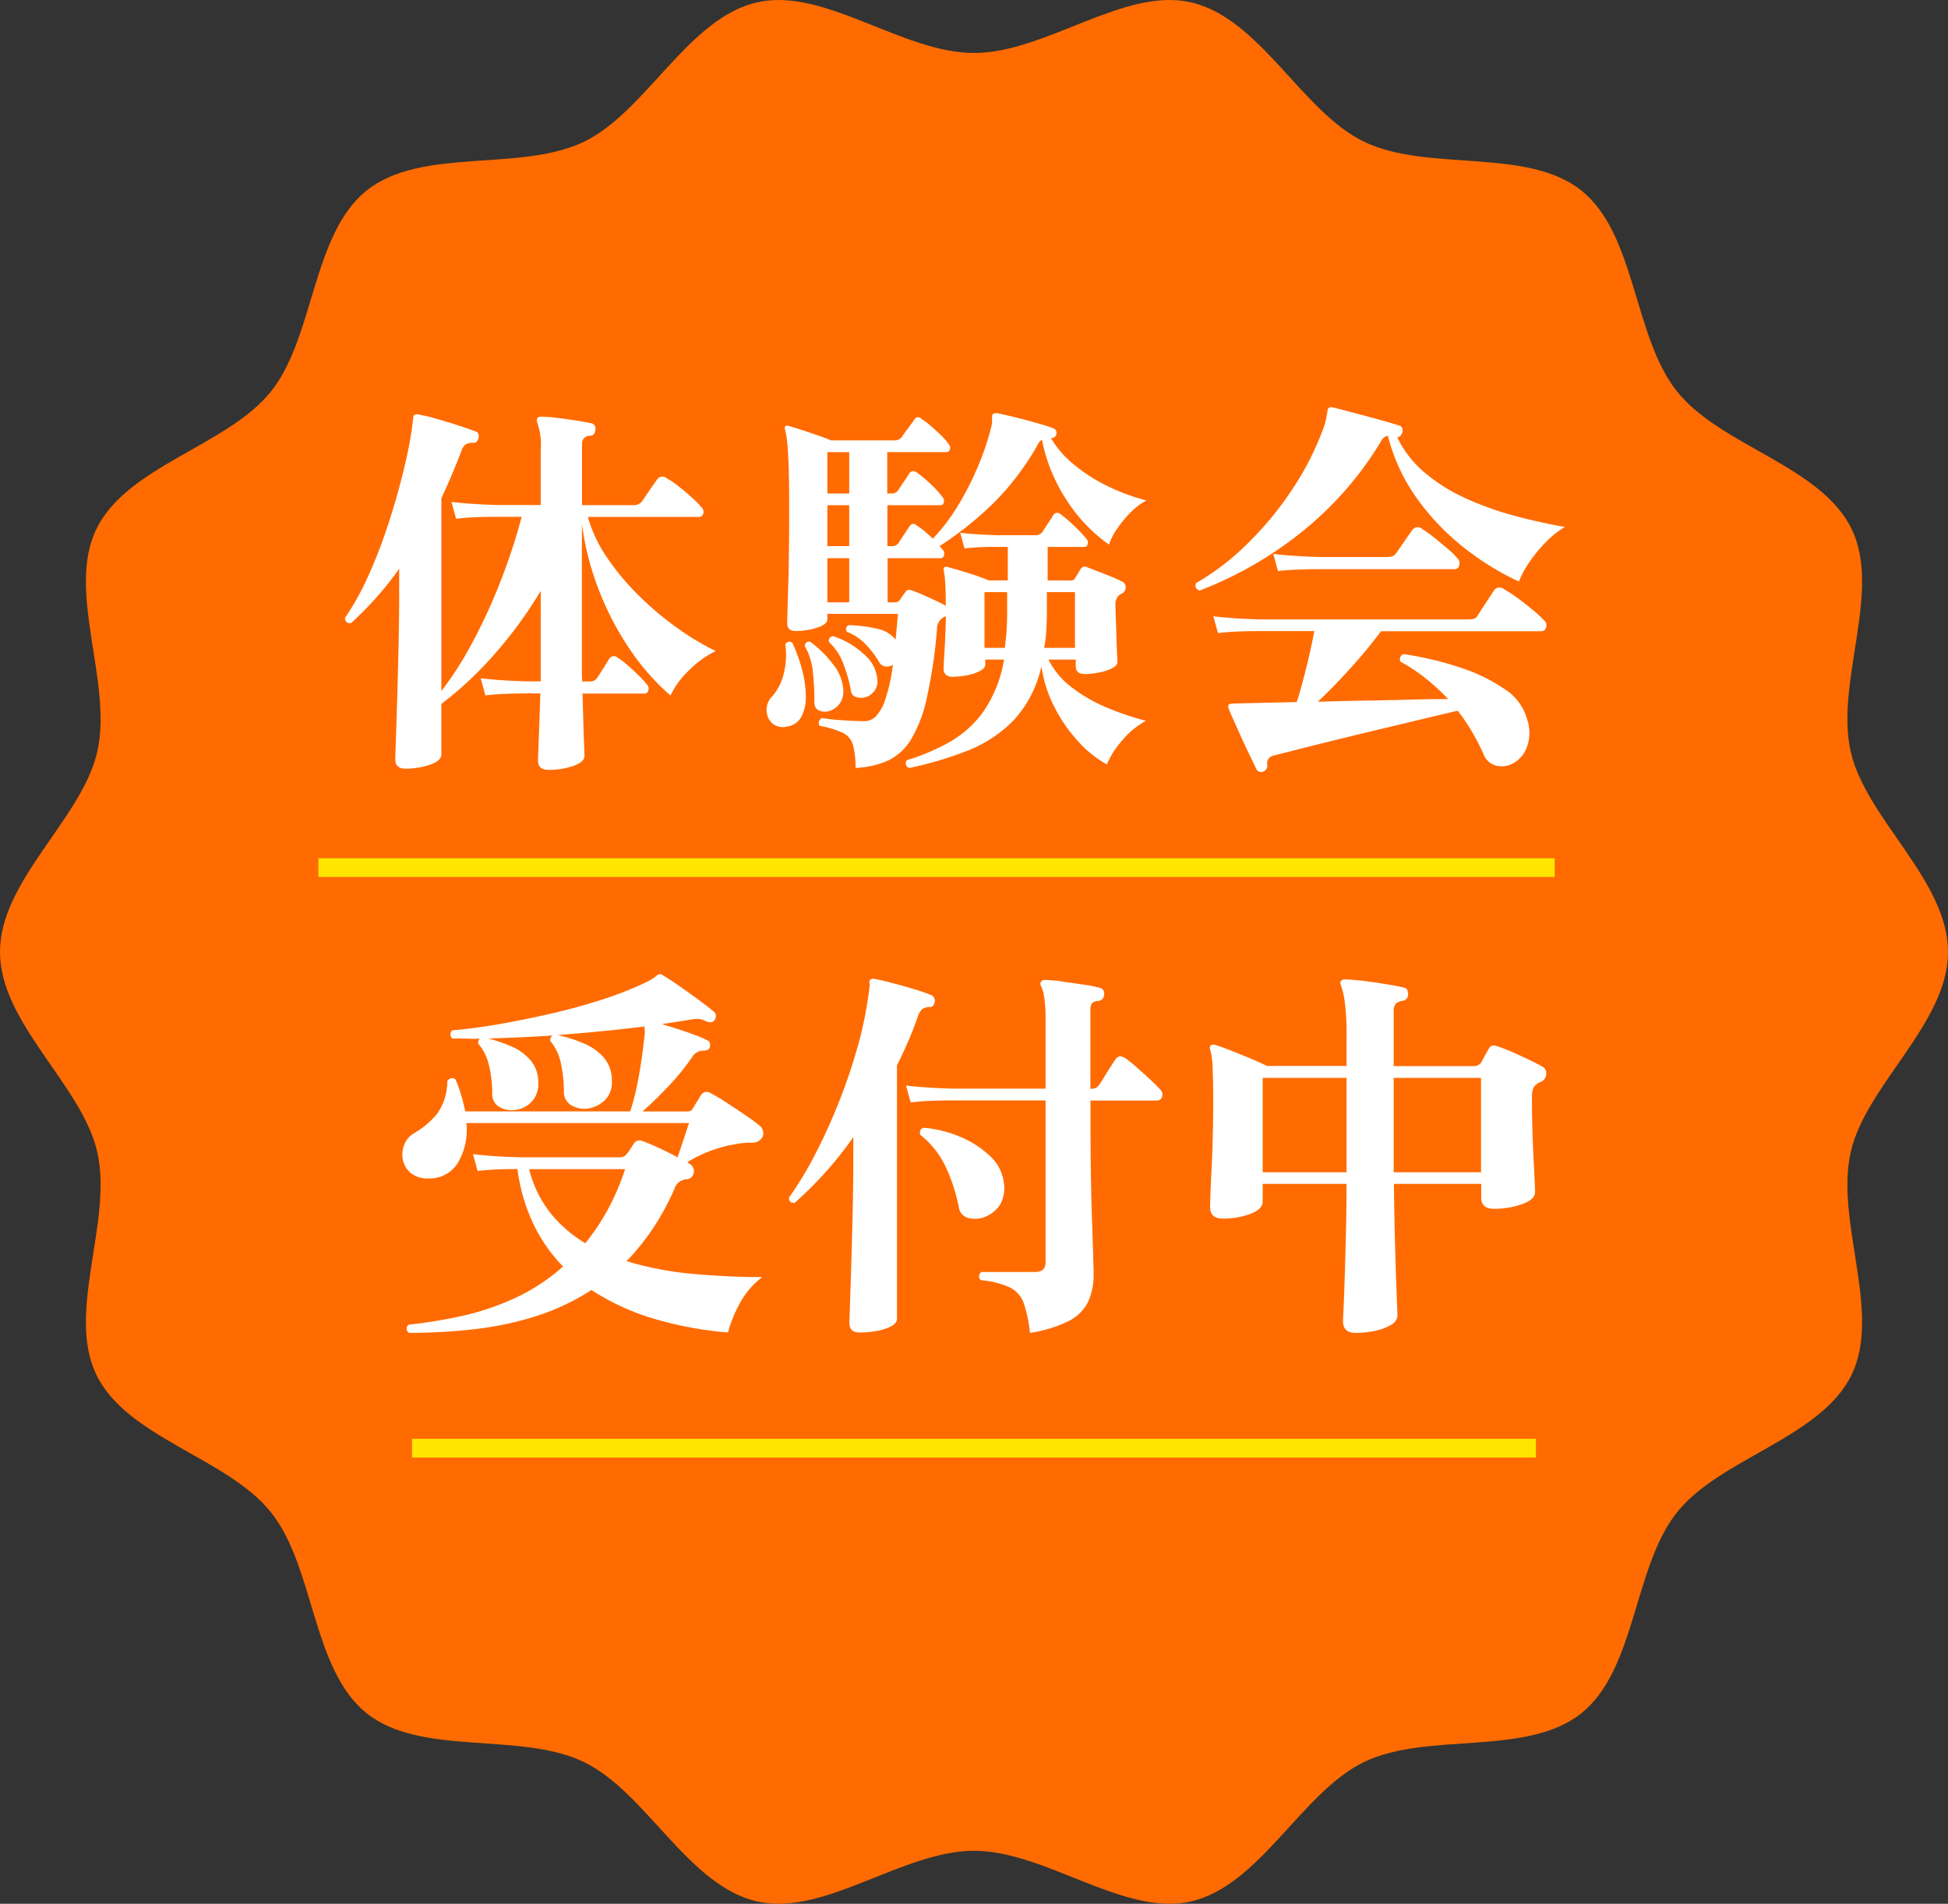
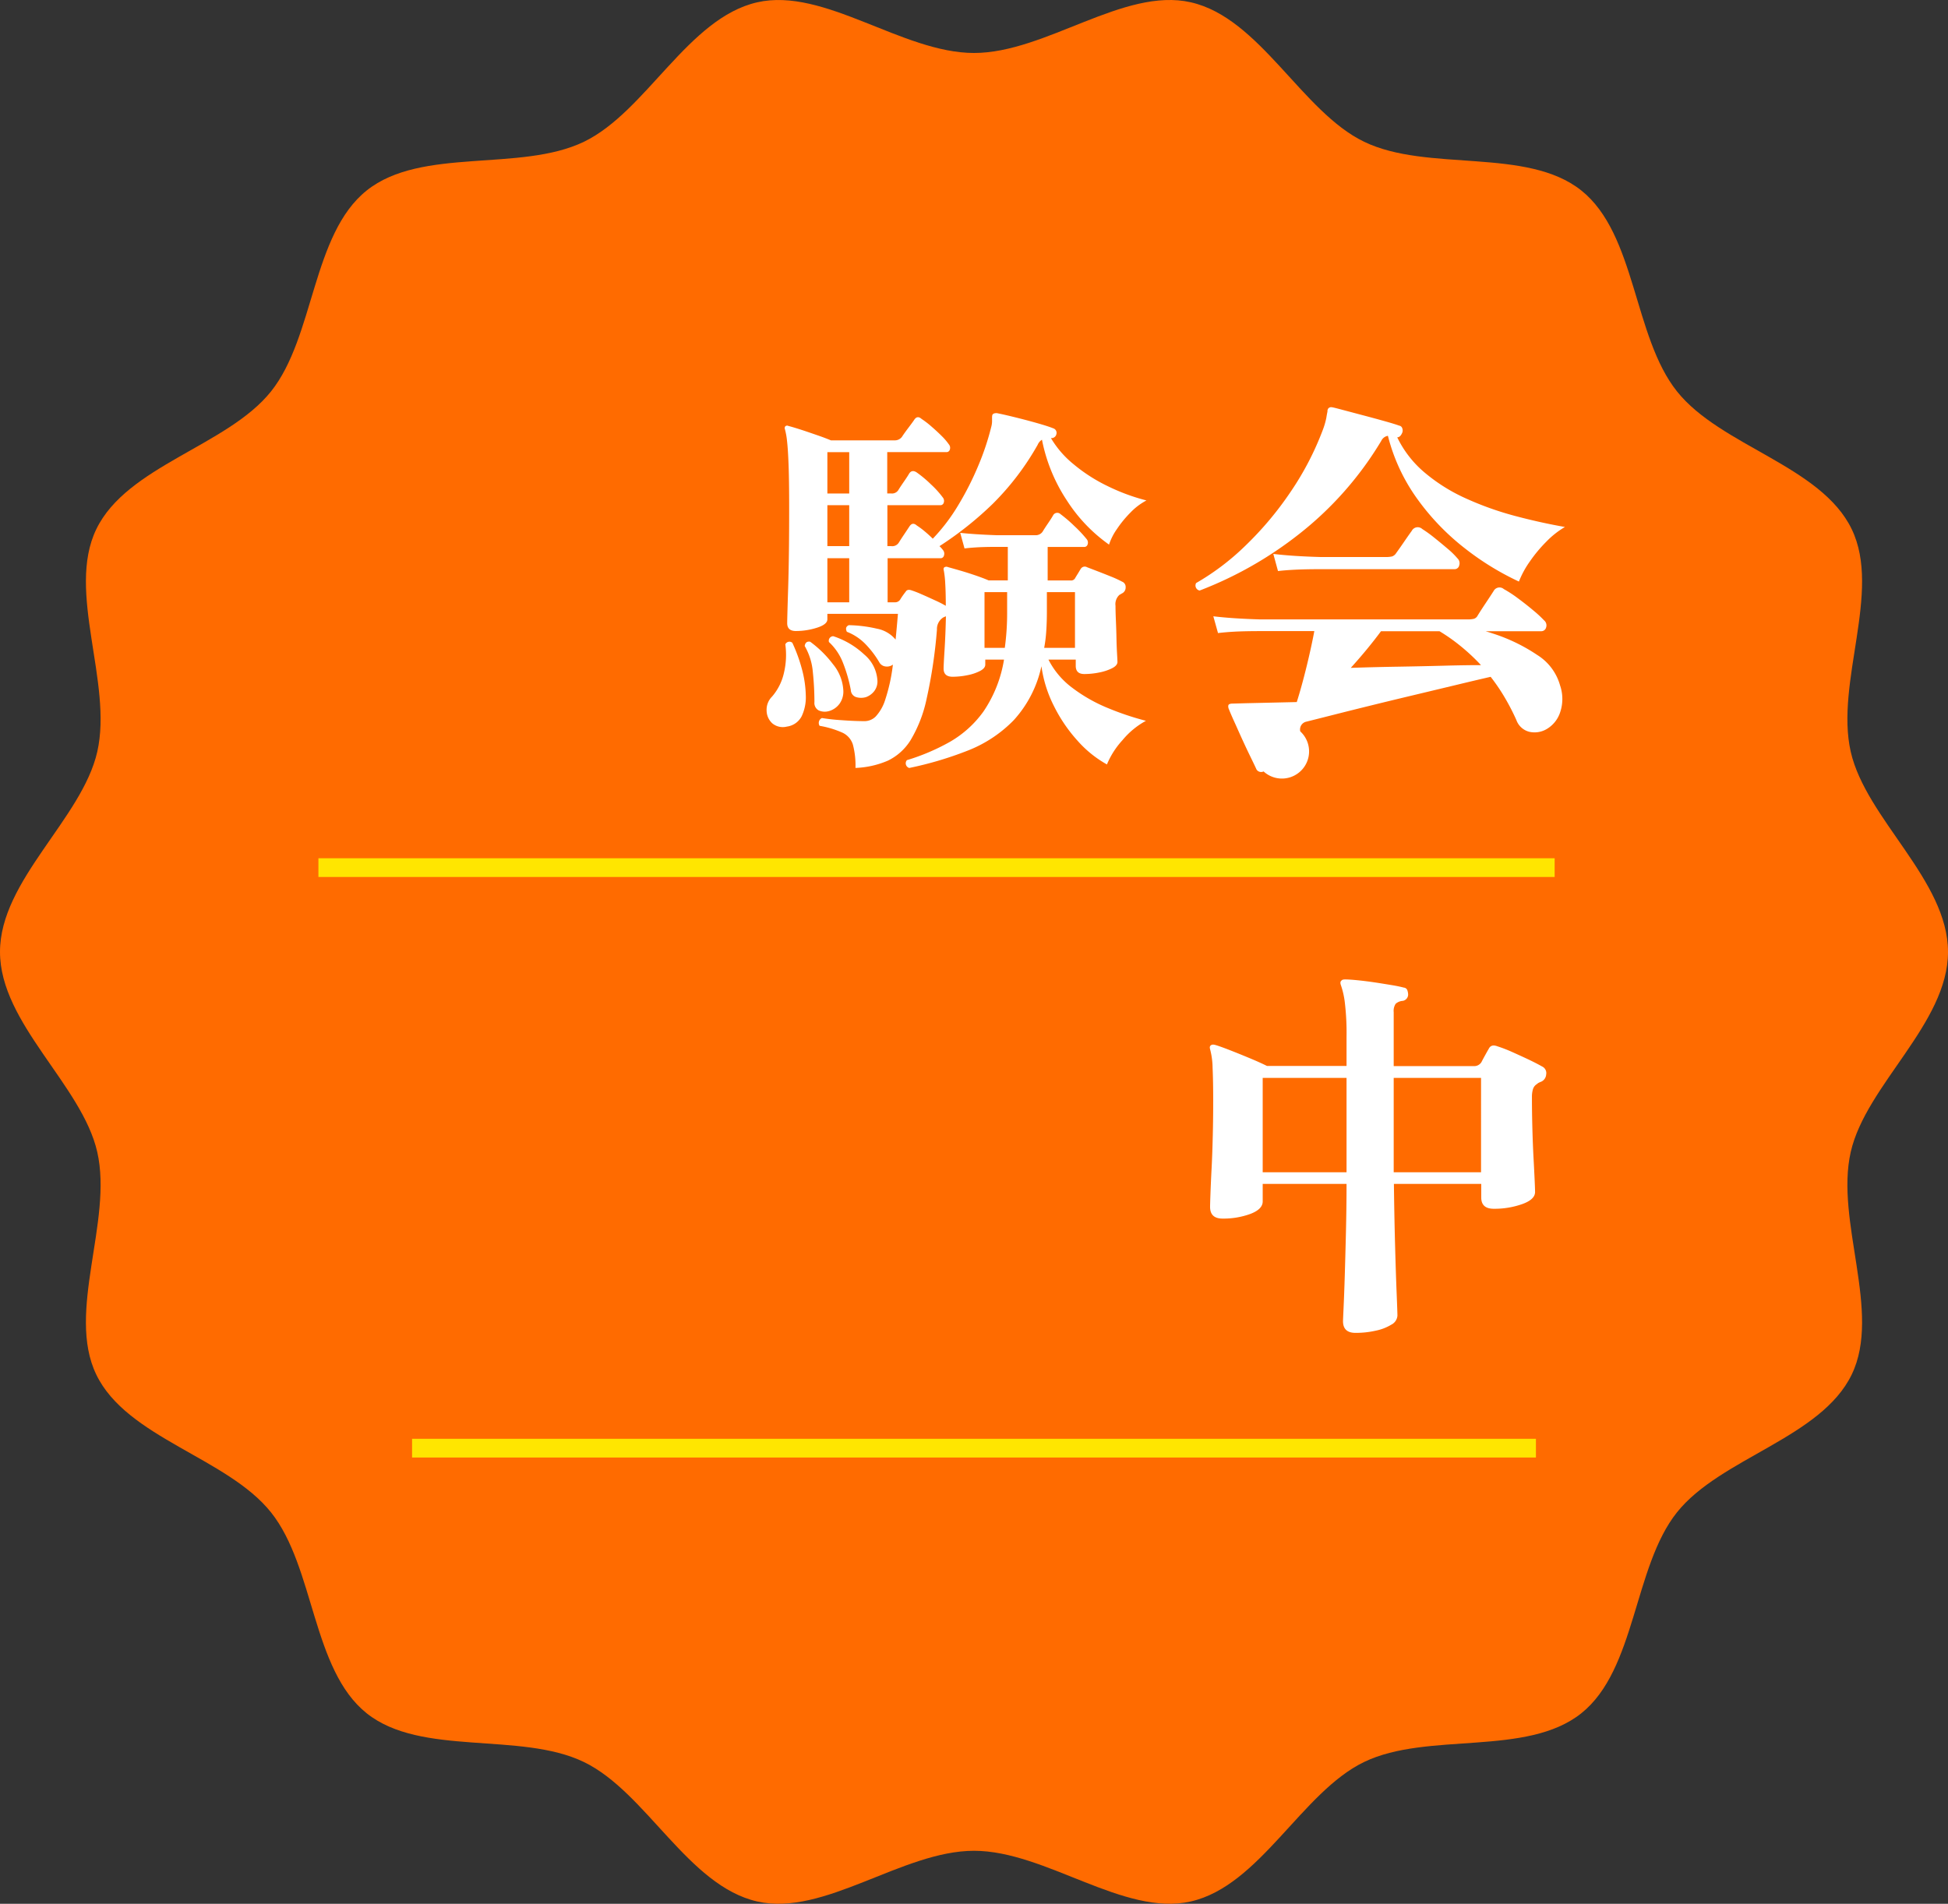
<svg xmlns="http://www.w3.org/2000/svg" width="104" height="101.658" viewBox="0 0 104 101.658">
  <rect x="0" y="0" width="104" height="101.658" fill="#333333" stroke="none" />
  <g transform="translate(-229 -84.171)">
    <g transform="translate(-447)">
      <path d="M780,135c0,3.825-4.38,7.107-5.193,10.686-.84,3.695,1.662,8.548.053,11.882-1.635,3.389-7.005,4.448-9.33,7.36s-2.182,8.393-5.107,10.729-8.2.966-11.594,2.6c-3.334,1.608-5.561,6.609-9.256,7.449C735.994,186.521,731.825,183,728,183s-7.994,3.521-11.573,2.707c-3.7-.84-5.923-5.841-9.257-7.449-3.389-1.635-8.682-.277-11.593-2.6-2.926-2.336-2.772-7.8-5.108-10.729s-7.7-3.971-9.33-7.36c-1.608-3.334.894-8.186.054-11.881C680.38,142.107,676,138.825,676,135s4.38-7.107,5.193-10.686c.84-3.695-1.662-8.548-.053-11.882,1.635-3.389,7.005-4.448,9.33-7.36s2.182-8.393,5.107-10.729,8.2-.966,11.594-2.6c3.334-1.608,5.561-6.609,9.256-7.449C720.006,83.479,724.175,87,728,87s7.994-3.521,11.573-2.707c3.7.84,5.923,5.841,9.257,7.449,3.389,1.635,8.682.277,11.593,2.6,2.926,2.336,2.772,7.8,5.108,10.729s7.7,3.971,9.33,7.36c1.608,3.334-.894,8.186-.054,11.881C775.62,127.893,780,131.175,780,135Z" fill="#ff6b00" />
    </g>
    <g transform="translate(-447)">
-       <path d="M705.285,125.281q-.562,0-.562-.5c0-.055.006-.274.021-.656s.031-.839.052-1.374.038-1.051.052-1.55h-.354a1.007,1.007,0,0,0-.312,0q-.687,0-1.207.02t-1.062.084l-.25-.916q1.039.125,2.519.166h.686v-4.829a23.039,23.039,0,0,1-2.518,3.435,19.283,19.283,0,0,1-2.789,2.6v2.706c0,.221-.206.4-.615.541a4.038,4.038,0,0,1-1.3.208c-.362,0-.542-.166-.542-.5q0-.084.021-.708c.014-.417.031-.95.052-1.6s.042-1.364.062-2.134.038-1.53.052-2.279.021-1.43.021-2.04V114.54a17.555,17.555,0,0,1-1.259,1.582,18.713,18.713,0,0,1-1.322,1.332c-.209,0-.312-.1-.312-.292a13.868,13.868,0,0,0,1.2-2.144,26.2,26.2,0,0,0,1.04-2.654q.469-1.405.813-2.769t.51-2.466c.013-.111.027-.222.042-.334s.027-.214.041-.312a.2.2,0,0,1,.042-.145.334.334,0,0,1,.187-.042,8.658,8.658,0,0,1,.978.229q.582.167,1.166.354t.958.333a.194.194,0,0,1,.145.145.333.333,0,0,1,0,.229.4.4,0,0,1-.094.167.171.171,0,0,1-.176.062.8.8,0,0,0-.407.084.714.714,0,0,0-.239.374q-.5,1.313-1.061,2.5v10.3a18.391,18.391,0,0,0,1.6-2.488,29.076,29.076,0,0,0,1.488-3.195,32.069,32.069,0,0,0,1.2-3.622H702.62q-.687,0-1.207.021c-.347.014-.7.041-1.061.083l-.25-.9q1.041.126,2.518.167h2.248V108.19a3.524,3.524,0,0,0-.166-1.4.367.367,0,0,1-.02-.27c.027-.069.1-.1.208-.1a7.7,7.7,0,0,1,.822.062c.353.042.7.091,1.051.146s.61.1.791.146a.238.238,0,0,1,.2.135.359.359,0,0,1,.031.219q-.021.312-.312.312a.408.408,0,0,0-.4.437v3.268h2.706a.566.566,0,0,0,.5-.208q.125-.187.406-.593c.187-.271.315-.454.385-.552a.338.338,0,0,1,.5-.1,4.833,4.833,0,0,1,.657.448c.255.2.5.4.728.614a4.383,4.383,0,0,1,.489.5.316.316,0,0,1,.1.344.23.23,0,0,1-.229.177h-5.932a7.455,7.455,0,0,0,1.05,2.206,13.528,13.528,0,0,0,1.718,2.04,16.556,16.556,0,0,0,2.04,1.707,14.071,14.071,0,0,0,2.019,1.208,5.313,5.313,0,0,0-1.488,1.092,4.457,4.457,0,0,0-.926,1.281,12.53,12.53,0,0,1-2.2-2.509,15.78,15.78,0,0,1-1.644-3.174,15.031,15.031,0,0,1-.885-3.476v7.962c0,.145.007.295.021.447h.375a.433.433,0,0,0,.416-.187q.126-.187.343-.531t.3-.489a.3.3,0,0,1,.458-.062,4.65,4.65,0,0,1,.541.416q.312.27.594.551a5.647,5.647,0,0,1,.427.469.311.311,0,0,1,.072.312.2.2,0,0,1-.2.167H707.1c.013.486.028.975.042,1.467s.027.913.042,1.26.02.548.02.6c0,.222-.2.4-.6.541A4,4,0,0,1,705.285,125.281Z" fill="#fff" />
      <path d="M718.008,122.97a.876.876,0,0,1-.78-.177.941.941,0,0,1-.3-.676.988.988,0,0,1,.291-.75,2.9,2.9,0,0,0,.635-1.27,4.147,4.147,0,0,0,.073-1.519.239.239,0,0,1,.375-.083,8.486,8.486,0,0,1,.51,1.4,5.847,5.847,0,0,1,.208,1.406,2.363,2.363,0,0,1-.219,1.113A1.04,1.04,0,0,1,718.008,122.97Zm3.664,2.207a4.331,4.331,0,0,0-.136-1.239,1.044,1.044,0,0,0-.541-.635,5.087,5.087,0,0,0-1.238-.375.287.287,0,0,1,.125-.416,9.978,9.978,0,0,0,1.03.114q.7.053,1.259.053a.849.849,0,0,0,.583-.25,2.357,2.357,0,0,0,.51-.906,9.439,9.439,0,0,0,.406-1.863.53.53,0,0,1-.385.1.437.437,0,0,1-.344-.229,5.111,5.111,0,0,0-.717-.947,2.79,2.79,0,0,0-1.01-.676q-.125-.25.1-.354a7.143,7.143,0,0,1,1.5.187,1.69,1.69,0,0,1,1,.583q.063-.624.125-1.374h-3.767v.292q0,.27-.552.447a3.693,3.693,0,0,1-1.135.177c-.3,0-.458-.139-.458-.416q0-.271.053-1.947t.052-4.215q0-1.437-.031-2.279t-.083-1.291a3.74,3.74,0,0,0-.115-.635.155.155,0,0,1,.021-.146.144.144,0,0,1,.166-.021c.167.042.4.112.7.209s.593.2.884.3.52.191.687.26h3.393a.472.472,0,0,0,.4-.188c.07-.11.181-.267.333-.468s.257-.344.313-.427q.167-.27.4-.062a4.7,4.7,0,0,1,.521.4q.291.25.552.51a3.146,3.146,0,0,1,.384.448.288.288,0,0,1,.053.281.182.182,0,0,1-.178.135h-3.164v2.207h.209a.4.4,0,0,0,.4-.209c.068-.11.166-.256.291-.437s.215-.319.27-.416c.1-.152.23-.173.4-.063a6.117,6.117,0,0,1,.76.636,4.928,4.928,0,0,1,.634.7.288.288,0,0,1,.053.281.182.182,0,0,1-.178.135h-2.831v2.186h.209a.413.413,0,0,0,.4-.187c.068-.111.166-.261.291-.448s.215-.322.27-.406q.168-.27.4-.062a3.96,3.96,0,0,1,.406.3c.159.132.309.267.447.406a9.934,9.934,0,0,0,1.354-1.78,15.891,15.891,0,0,0,1.082-2.134,13.812,13.812,0,0,0,.687-2.061,1.189,1.189,0,0,0,.042-.281v-.2c0-.11.013-.173.042-.187.027-.042.1-.063.208-.063.221.042.53.112.925.209s.791.2,1.187.312.7.208.906.291a.252.252,0,0,1,.166.312.26.26,0,0,1-.27.209h-.021a5.245,5.245,0,0,0,1.207,1.394,8.748,8.748,0,0,0,1.812,1.166,10.716,10.716,0,0,0,2.081.77,3.316,3.316,0,0,0-.843.635,5.937,5.937,0,0,0-.739.9,3.153,3.153,0,0,0-.416.823,8.485,8.485,0,0,1-2.248-2.353,9,9,0,0,1-1.332-3.247.574.574,0,0,0-.23.271,14.365,14.365,0,0,1-2.4,3.153,18.329,18.329,0,0,1-2.842,2.259,1.6,1.6,0,0,1,.187.208.306.306,0,0,1,.053.292.185.185,0,0,1-.178.145h-2.831v2.353h.4a.321.321,0,0,0,.271-.146c.041-.069.086-.139.135-.208s.1-.139.156-.208c.056-.1.153-.125.291-.084a5.282,5.282,0,0,1,.563.219c.235.1.475.212.718.323a6.092,6.092,0,0,1,.572.291q0-.708-.03-1.2a5.255,5.255,0,0,0-.074-.676c-.028-.1-.013-.16.042-.188a.213.213,0,0,1,.187,0q.23.063.625.177c.264.076.537.163.822.26s.524.188.718.271h1.021v-1.79h-.625c-.374,0-.7.007-.958.021s-.506.034-.728.062l-.23-.833q.771.084,1.916.125h2.082a.441.441,0,0,0,.4-.187q.1-.167.291-.448t.271-.426a.25.25,0,0,1,.395-.063,7.367,7.367,0,0,1,.739.635,6.75,6.75,0,0,1,.657.7.287.287,0,0,1,.051.281.181.181,0,0,1-.176.136h-1.957v1.79h1.228a.243.243,0,0,0,.249-.146c.042-.069.091-.149.147-.239s.1-.17.145-.239a.248.248,0,0,1,.333-.084l.521.2q.352.135.738.291a6.1,6.1,0,0,1,.614.281.3.3,0,0,1,.188.3.346.346,0,0,1-.188.323.653.653,0,0,0-.072.042c-.022.013-.046.027-.073.041a.672.672,0,0,0-.208.583c0,.194.006.451.02.77s.025.639.031.958.018.6.032.843.021.385.021.427q0,.186-.281.333a2.691,2.691,0,0,1-.688.229,4.012,4.012,0,0,1-.8.083c-.306,0-.458-.146-.458-.437v-.333h-1.457a4.312,4.312,0,0,0,1.29,1.519,8.4,8.4,0,0,0,1.894,1.072,15.215,15.215,0,0,0,2.02.677,4.265,4.265,0,0,0-1.249,1.03,4.446,4.446,0,0,0-.833,1.3,5.97,5.97,0,0,1-1.562-1.259,8.155,8.155,0,0,1-1.269-1.863,6.711,6.711,0,0,1-.666-2.123,6.2,6.2,0,0,1-1.479,2.882,6.954,6.954,0,0,1-2.456,1.624,18.972,18.972,0,0,1-3.122.927.259.259,0,0,1-.125-.417,11.377,11.377,0,0,0,2.279-.968,5.711,5.711,0,0,0,1.811-1.634,6.866,6.866,0,0,0,1.094-2.768h-1v.27q0,.188-.271.333a2.473,2.473,0,0,1-.676.229,3.953,3.953,0,0,1-.8.084q-.478,0-.478-.438c0-.124.017-.461.052-1.009s.058-1.142.072-1.78a1.216,1.216,0,0,0-.146.063.731.731,0,0,0-.333.645,26.6,26.6,0,0,1-.551,3.694,7.162,7.162,0,0,1-.854,2.207,2.922,2.922,0,0,1-1.218,1.1A4.81,4.81,0,0,1,721.672,125.177Zm-1.4-3.04a.793.793,0,0,1-.562-.031.45.45,0,0,1-.229-.447,15.682,15.682,0,0,0-.084-1.593,3.326,3.326,0,0,0-.436-1.4c.027-.18.125-.257.291-.229a5.85,5.85,0,0,1,1.218,1.2,2.389,2.389,0,0,1,.551,1.363,1.119,1.119,0,0,1-.2.75A1.068,1.068,0,0,1,720.277,122.137Zm-.1-11.615h1.166v-2.207h-1.166Zm0,2.81h1.166v-2.186h-1.166Zm0,3h1.166v-2.353h-1.166Zm2.082,5.058a.925.925,0,0,1-.531.01.412.412,0,0,1-.3-.385,7.917,7.917,0,0,0-.416-1.447,2.988,2.988,0,0,0-.75-1.113.242.242,0,0,1,.229-.312,4.429,4.429,0,0,1,1.655.978,1.959,1.959,0,0,1,.7,1.353.845.845,0,0,1-.166.6A.968.968,0,0,1,722.255,121.388Zm6.307-2.623h1.083a13.625,13.625,0,0,0,.125-1.915v-1.062h-1.208Zm3.185,0h1.645v-2.977h-1.5v1.062q0,.521-.032,1A7.447,7.447,0,0,1,731.747,118.765Z" fill="#fff" />
-       <path d="M740.046,115.705a.274.274,0,0,1-.188-.4A13.193,13.193,0,0,0,742.5,113.3a17.775,17.775,0,0,0,2.394-2.852,15.683,15.683,0,0,0,1.728-3.32,3.9,3.9,0,0,0,.188-.646c.027-.166.047-.277.062-.333a.245.245,0,0,1,.041-.166.208.208,0,0,1,.209-.063q.04,0,.51.125t1.1.292q.634.167,1.187.322t.78.24a.2.2,0,0,1,.166.145.322.322,0,0,1,0,.229c-.069.167-.159.25-.27.25a5.684,5.684,0,0,0,1.478,1.894,9.344,9.344,0,0,0,2.2,1.374,16.737,16.737,0,0,0,2.6.927q1.363.363,2.675.593a4.643,4.643,0,0,0-.979.77,7.644,7.644,0,0,0-.894,1.072,5.026,5.026,0,0,0-.583,1.072,14.726,14.726,0,0,1-2.852-1.748,12.8,12.8,0,0,1-2.551-2.634,9.867,9.867,0,0,1-1.591-3.4.477.477,0,0,0-.355.27,18.224,18.224,0,0,1-4.4,4.986A20.307,20.307,0,0,1,740.046,115.705Zm3.414,9.659a.294.294,0,0,1-.375-.1c-.069-.153-.174-.372-.313-.656s-.288-.6-.447-.947-.3-.67-.436-.968-.234-.531-.3-.7c-.027-.1-.021-.167.021-.209a.342.342,0,0,1,.146-.041l.749-.021,2.727-.062q.27-.854.531-1.926c.174-.714.308-1.336.406-1.863h-2.873q-.687,0-1.207.021t-1.062.083l-.25-.895q1.043.125,2.519.167h11.054a1.411,1.411,0,0,0,.333-.032.339.339,0,0,0,.208-.177c.111-.18.257-.406.437-.676s.32-.482.416-.635a.352.352,0,0,1,.542-.1,6.327,6.327,0,0,1,.749.489q.437.322.833.656a6.052,6.052,0,0,1,.562.52.349.349,0,0,1,.114.385.264.264,0,0,1-.26.2h-8.555q-.708.957-1.614,1.957t-1.758,1.811q1.227-.042,2.507-.063t2.436-.052q1.155-.032,2.009-.031a10.64,10.64,0,0,0-1.156-1.072,9.719,9.719,0,0,0-1.383-.926.279.279,0,0,1,.166-.4,17.641,17.641,0,0,1,2.977.7,9.368,9.368,0,0,1,2.4,1.156,2.8,2.8,0,0,1,1.218,1.624,2.224,2.224,0,0,1-.021,1.508,1.619,1.619,0,0,1-.729.844,1.272,1.272,0,0,1-.894.125.99.99,0,0,1-.688-.625,11.981,11.981,0,0,0-.593-1.155,10.057,10.057,0,0,0-.781-1.155q-.812.186-1.893.447l-2.259.541q-1.176.28-2.279.552t-2,.5q-.9.228-1.4.353a.426.426,0,0,0-.333.521A.333.333,0,0,1,743.46,125.364Zm.77-10.7-.25-.915q1.02.125,2.519.166h3.477a1.45,1.45,0,0,0,.343-.031.421.421,0,0,0,.218-.177q.167-.229.417-.594t.416-.593a.358.358,0,0,1,.563-.1,6.787,6.787,0,0,1,.634.458q.364.291.718.593a4.179,4.179,0,0,1,.521.51.357.357,0,0,1,.1.375.25.25,0,0,1-.25.208H746.5q-.687,0-1.207.021C744.944,114.6,744.591,114.623,744.23,114.664Z" fill="#fff" />
-       <path d="M697.84,155.344a.26.26,0,0,1-.022-.437,26.277,26.277,0,0,0,2.811-.458,13.942,13.942,0,0,0,2.831-.948,10.5,10.5,0,0,0,2.6-1.7,8.527,8.527,0,0,1-1.582-2.269,9.767,9.767,0,0,1-.853-2.935q-.647,0-1.135.021t-.989.083l-.249-.9q1.039.125,2.518.167h5.35a.4.4,0,0,0,.313-.146,1.658,1.658,0,0,0,.218-.292c.076-.124.149-.235.218-.333a.342.342,0,0,1,.417-.1,9.457,9.457,0,0,1,.874.364q.563.261,1.02.511.063-.209.187-.573c.084-.243.163-.482.239-.718s.136-.416.178-.541H700.9a3.449,3.449,0,0,1-.447,2.112,1.758,1.758,0,0,1-1.593.844,1.377,1.377,0,0,1-.936-.292,1.238,1.238,0,0,1-.416-.7,1.389,1.389,0,0,1,.072-.8,1.226,1.226,0,0,1,.489-.6,4.569,4.569,0,0,0,1.281-1.072,3.045,3.045,0,0,0,.531-1.739q.208-.249.436-.083a7.593,7.593,0,0,1,.313.864c.083.284.152.566.208.843h8.806a10.629,10.629,0,0,0,.322-1.187q.156-.706.27-1.488t.178-1.426a.579.579,0,0,0,.01-.187,1.174,1.174,0,0,1-.01-.146v-.1q-1.187.147-2.363.26t-2.279.2a7.294,7.294,0,0,1,1.425.458,2.925,2.925,0,0,1,1.062.77,1.866,1.866,0,0,1,.406,1.249,1.308,1.308,0,0,1-.375,1,1.637,1.637,0,0,1-.853.437,1.339,1.339,0,0,1-.915-.157.809.809,0,0,1-.417-.759,7.029,7.029,0,0,0-.157-1.468,2.656,2.656,0,0,0-.572-1.218.315.315,0,0,1,.125-.291q-.915.062-1.779.1t-1.656.062a7.7,7.7,0,0,1,1.27.437,2.771,2.771,0,0,1,1,.74,1.787,1.787,0,0,1,.4,1.2,1.349,1.349,0,0,1-.384,1.031,1.4,1.4,0,0,1-.843.406,1.31,1.31,0,0,1-.844-.156.78.78,0,0,1-.385-.739,6.386,6.386,0,0,0-.166-1.447,2.721,2.721,0,0,0-.583-1.2.31.31,0,0,1,.083-.271,4.154,4.154,0,0,1-.52.011c-.166-.007-.326-.011-.479-.011h-.458a.292.292,0,0,1-.02-.437q1.187-.1,2.57-.343t2.811-.573q1.425-.332,2.726-.759a18.335,18.335,0,0,0,2.322-.927,2.6,2.6,0,0,0,.458-.291.314.314,0,0,1,.083-.063l.083-.041a.275.275,0,0,1,.208.062q.354.208.906.594t1.072.77c.347.256.589.447.729.572a.287.287,0,0,1,.114.25.388.388,0,0,1-.114.25.258.258,0,0,1-.23.062.677.677,0,0,1-.25-.083.9.9,0,0,0-.26-.084,1.688,1.688,0,0,0-.426.021l-.791.125c-.264.042-.535.083-.812.125q.416.125.9.281t.9.313a5.206,5.206,0,0,1,.6.259.227.227,0,0,1,.156.146.446.446,0,0,1,.01.208.2.2,0,0,1-.124.167.565.565,0,0,1-.209.042.711.711,0,0,0-.624.353,12.248,12.248,0,0,1-1.26,1.551q-.738.781-1.384,1.343h2.331a.577.577,0,0,0,.23-.031.472.472,0,0,0,.145-.156c.055-.1.125-.212.208-.344s.152-.246.208-.343a.366.366,0,0,1,.521-.1,8.964,8.964,0,0,1,.791.468q.5.324,1.02.677a9.526,9.526,0,0,1,.812.6.509.509,0,0,1,.176.312.426.426,0,0,1-.051.312.626.626,0,0,1-.6.271,3.848,3.848,0,0,0-.406.02c-.132.014-.274.035-.427.063a7.182,7.182,0,0,0-2.56.957l.1.084a.431.431,0,0,1,.239.478.4.4,0,0,1-.385.354.494.494,0,0,0-.1.01.443.443,0,0,0-.083.032.682.682,0,0,0-.458.458,13.743,13.743,0,0,1-1.166,2.144,12.58,12.58,0,0,1-1.394,1.728,17.589,17.589,0,0,0,3.611.687q1.9.166,3.633.166a4.256,4.256,0,0,0-1.218,1.436,7,7,0,0,0-.614,1.52,19.429,19.429,0,0,1-3.893-.718,12.62,12.62,0,0,1-3.393-1.551,12.265,12.265,0,0,1-3.018,1.416,17.473,17.473,0,0,1-3.3.686A30.949,30.949,0,0,1,697.84,155.344Zm9.409-4.788a12.013,12.013,0,0,0,1.187-1.769,12.743,12.743,0,0,0,.936-2.186h-5.121a6.1,6.1,0,0,0,1.135,2.342A6.922,6.922,0,0,0,707.249,150.556Z" fill="#fff" />
-       <path d="M721.889,155.323q-.541,0-.541-.5c0-.055.006-.288.021-.7s.031-.937.052-1.582.041-1.346.062-2.1.038-1.5.052-2.248.021-1.419.021-2.029v-1.27a19.946,19.946,0,0,1-3.122,3.5c-.208.028-.313-.062-.313-.27a18.988,18.988,0,0,0,1.354-2.228q.665-1.269,1.249-2.716t1.009-2.925a20.014,20.014,0,0,0,.614-2.831c.028-.194.049-.347.062-.458a2.246,2.246,0,0,0,.022-.25.211.211,0,0,1,.02-.208.2.2,0,0,1,.229-.063q.375.063.968.219t1.176.333a8.661,8.661,0,0,1,.916.323.334.334,0,0,1,.166.333q-.04.271-.249.291a.705.705,0,0,0-.448.136,1.126,1.126,0,0,0-.218.4q-.23.668-.511,1.312t-.592,1.27v13.53c0,.153-.1.285-.313.4a2.659,2.659,0,0,1-.77.25A5.159,5.159,0,0,1,721.889,155.323Zm9.1.021a7.41,7.41,0,0,0-.333-1.582,1.5,1.5,0,0,0-.718-.833,4.7,4.7,0,0,0-1.572-.4.267.267,0,0,1,.041-.437h2.853q.561,0,.561-.521v-8.639h-4.912q-.687,0-1.208.021t-1.082.084l-.25-.9q1.041.125,2.519.167h4.933v-3.768a6.972,6.972,0,0,0-.072-1.1,2.078,2.078,0,0,0-.178-.625.193.193,0,0,1,.022-.229.207.207,0,0,1,.208-.083,6.738,6.738,0,0,1,.905.083l1.146.167a6.325,6.325,0,0,1,.842.166.3.3,0,0,1,.25.375.337.337,0,0,1-.333.333.437.437,0,0,0-.312.125.492.492,0,0,0-.083.312v4.247h.041a.506.506,0,0,0,.281-.063.666.666,0,0,0,.177-.187c.056-.084.132-.205.229-.364s.2-.326.312-.5.2-.308.27-.406q.188-.354.563-.1a6.986,6.986,0,0,1,.635.51q.364.324.7.635c.222.208.395.382.52.52a.36.36,0,0,1,.094.385.263.263,0,0,1-.26.2h-3.559v.729q0,1.562.02,3.018t.063,2.644q.04,1.187.062,1.946t.021.906a3.472,3.472,0,0,1-.3,1.519,2.311,2.311,0,0,1-1.041,1.02A6.983,6.983,0,0,1,730.986,155.344Zm-2.332-6.224a1.381,1.381,0,0,1-.9.1.676.676,0,0,1-.552-.5,9.233,9.233,0,0,0-.76-2.331,4.648,4.648,0,0,0-1.322-1.624q-.062-.312.209-.374a6.515,6.515,0,0,1,1.988.509,5.119,5.119,0,0,1,1.541,1.01,2.3,2.3,0,0,1,.717,1.312,1.9,1.9,0,0,1-.156,1.228A1.67,1.67,0,0,1,728.654,149.12Z" fill="#fff" />
+       <path d="M740.046,115.705a.274.274,0,0,1-.188-.4A13.193,13.193,0,0,0,742.5,113.3a17.775,17.775,0,0,0,2.394-2.852,15.683,15.683,0,0,0,1.728-3.32,3.9,3.9,0,0,0,.188-.646c.027-.166.047-.277.062-.333a.245.245,0,0,1,.041-.166.208.208,0,0,1,.209-.063q.04,0,.51.125t1.1.292q.634.167,1.187.322t.78.24a.2.2,0,0,1,.166.145.322.322,0,0,1,0,.229c-.069.167-.159.25-.27.25a5.684,5.684,0,0,0,1.478,1.894,9.344,9.344,0,0,0,2.2,1.374,16.737,16.737,0,0,0,2.6.927q1.363.363,2.675.593a4.643,4.643,0,0,0-.979.77,7.644,7.644,0,0,0-.894,1.072,5.026,5.026,0,0,0-.583,1.072,14.726,14.726,0,0,1-2.852-1.748,12.8,12.8,0,0,1-2.551-2.634,9.867,9.867,0,0,1-1.591-3.4.477.477,0,0,0-.355.27,18.224,18.224,0,0,1-4.4,4.986A20.307,20.307,0,0,1,740.046,115.705Zm3.414,9.659a.294.294,0,0,1-.375-.1c-.069-.153-.174-.372-.313-.656s-.288-.6-.447-.947-.3-.67-.436-.968-.234-.531-.3-.7c-.027-.1-.021-.167.021-.209a.342.342,0,0,1,.146-.041l.749-.021,2.727-.062q.27-.854.531-1.926c.174-.714.308-1.336.406-1.863h-2.873q-.687,0-1.207.021t-1.062.083l-.25-.895q1.043.125,2.519.167h11.054a1.411,1.411,0,0,0,.333-.032.339.339,0,0,0,.208-.177c.111-.18.257-.406.437-.676s.32-.482.416-.635a.352.352,0,0,1,.542-.1,6.327,6.327,0,0,1,.749.489q.437.322.833.656a6.052,6.052,0,0,1,.562.52.349.349,0,0,1,.114.385.264.264,0,0,1-.26.2h-8.555q-.708.957-1.614,1.957q1.227-.042,2.507-.063t2.436-.052q1.155-.032,2.009-.031a10.64,10.64,0,0,0-1.156-1.072,9.719,9.719,0,0,0-1.383-.926.279.279,0,0,1,.166-.4,17.641,17.641,0,0,1,2.977.7,9.368,9.368,0,0,1,2.4,1.156,2.8,2.8,0,0,1,1.218,1.624,2.224,2.224,0,0,1-.021,1.508,1.619,1.619,0,0,1-.729.844,1.272,1.272,0,0,1-.894.125.99.99,0,0,1-.688-.625,11.981,11.981,0,0,0-.593-1.155,10.057,10.057,0,0,0-.781-1.155q-.812.186-1.893.447l-2.259.541q-1.176.28-2.279.552t-2,.5q-.9.228-1.4.353a.426.426,0,0,0-.333.521A.333.333,0,0,1,743.46,125.364Zm.77-10.7-.25-.915q1.02.125,2.519.166h3.477a1.45,1.45,0,0,0,.343-.031.421.421,0,0,0,.218-.177q.167-.229.417-.594t.416-.593a.358.358,0,0,1,.563-.1,6.787,6.787,0,0,1,.634.458q.364.291.718.593a4.179,4.179,0,0,1,.521.51.357.357,0,0,1,.1.375.25.25,0,0,1-.25.208H746.5q-.687,0-1.207.021C744.944,114.6,744.591,114.623,744.23,114.664Z" fill="#fff" />
      <path d="M748.367,155.344c-.443,0-.666-.208-.666-.625,0-.055.011-.3.031-.739s.042-1,.063-1.7.042-1.464.062-2.311.032-1.707.032-2.581h-4.476v.937q0,.416-.655.666a4.175,4.175,0,0,1-1.488.25c-.445,0-.666-.208-.666-.625,0-.083.006-.315.02-.7s.034-.846.063-1.4.047-1.134.062-1.759.021-1.228.021-1.811q0-1.062-.032-1.749a4.023,4.023,0,0,0-.134-1c-.029-.1-.015-.166.041-.208s.118-.048.229-.021q.228.063.738.261t1.083.437q.573.238.948.426h4.246v-1.561a13.608,13.608,0,0,0-.094-1.853,4.446,4.446,0,0,0-.219-.936c-.027-.1-.014-.167.042-.209.028-.041.09-.062.188-.062.152,0,.371.014.655.042s.59.066.916.114.632.1.916.146.5.094.656.135a.214.214,0,0,1,.188.146.751.751,0,0,1,.041.229.345.345,0,0,1-.291.333.631.631,0,0,0-.375.156.689.689,0,0,0-.105.448V141.1H754.7a.45.45,0,0,0,.4-.229c.041-.083.1-.194.177-.333s.141-.256.2-.354c.084-.18.236-.229.458-.145a7.5,7.5,0,0,1,.781.3q.447.2.884.405c.292.14.534.264.729.375a.388.388,0,0,1,.218.427.451.451,0,0,1-.322.406l-.083.041a.355.355,0,0,0-.084.063.485.485,0,0,0-.218.281,1.428,1.428,0,0,0-.053.406q0,.771.022,1.624t.062,1.613c.028.507.048.926.063,1.259s.02.528.02.583q0,.4-.687.646a4.43,4.43,0,0,1-1.52.249q-.666,0-.666-.6v-.729h-4.663q.021,1.749.063,3.3t.084,2.561q.04,1.01.041,1.176a.585.585,0,0,1-.323.479,2.587,2.587,0,0,1-.833.322A4.833,4.833,0,0,1,748.367,155.344Zm-4.954-8.576h4.476V141.73h-4.476Zm6.994,0h4.663V141.73h-4.663Z" fill="#fff" />
    </g>
    <rect width="66" height="1" transform="translate(246 130)" fill="#ffe600" />
    <rect width="60" height="1" transform="translate(251 161)" fill="#ffe600" />
  </g>
</svg>